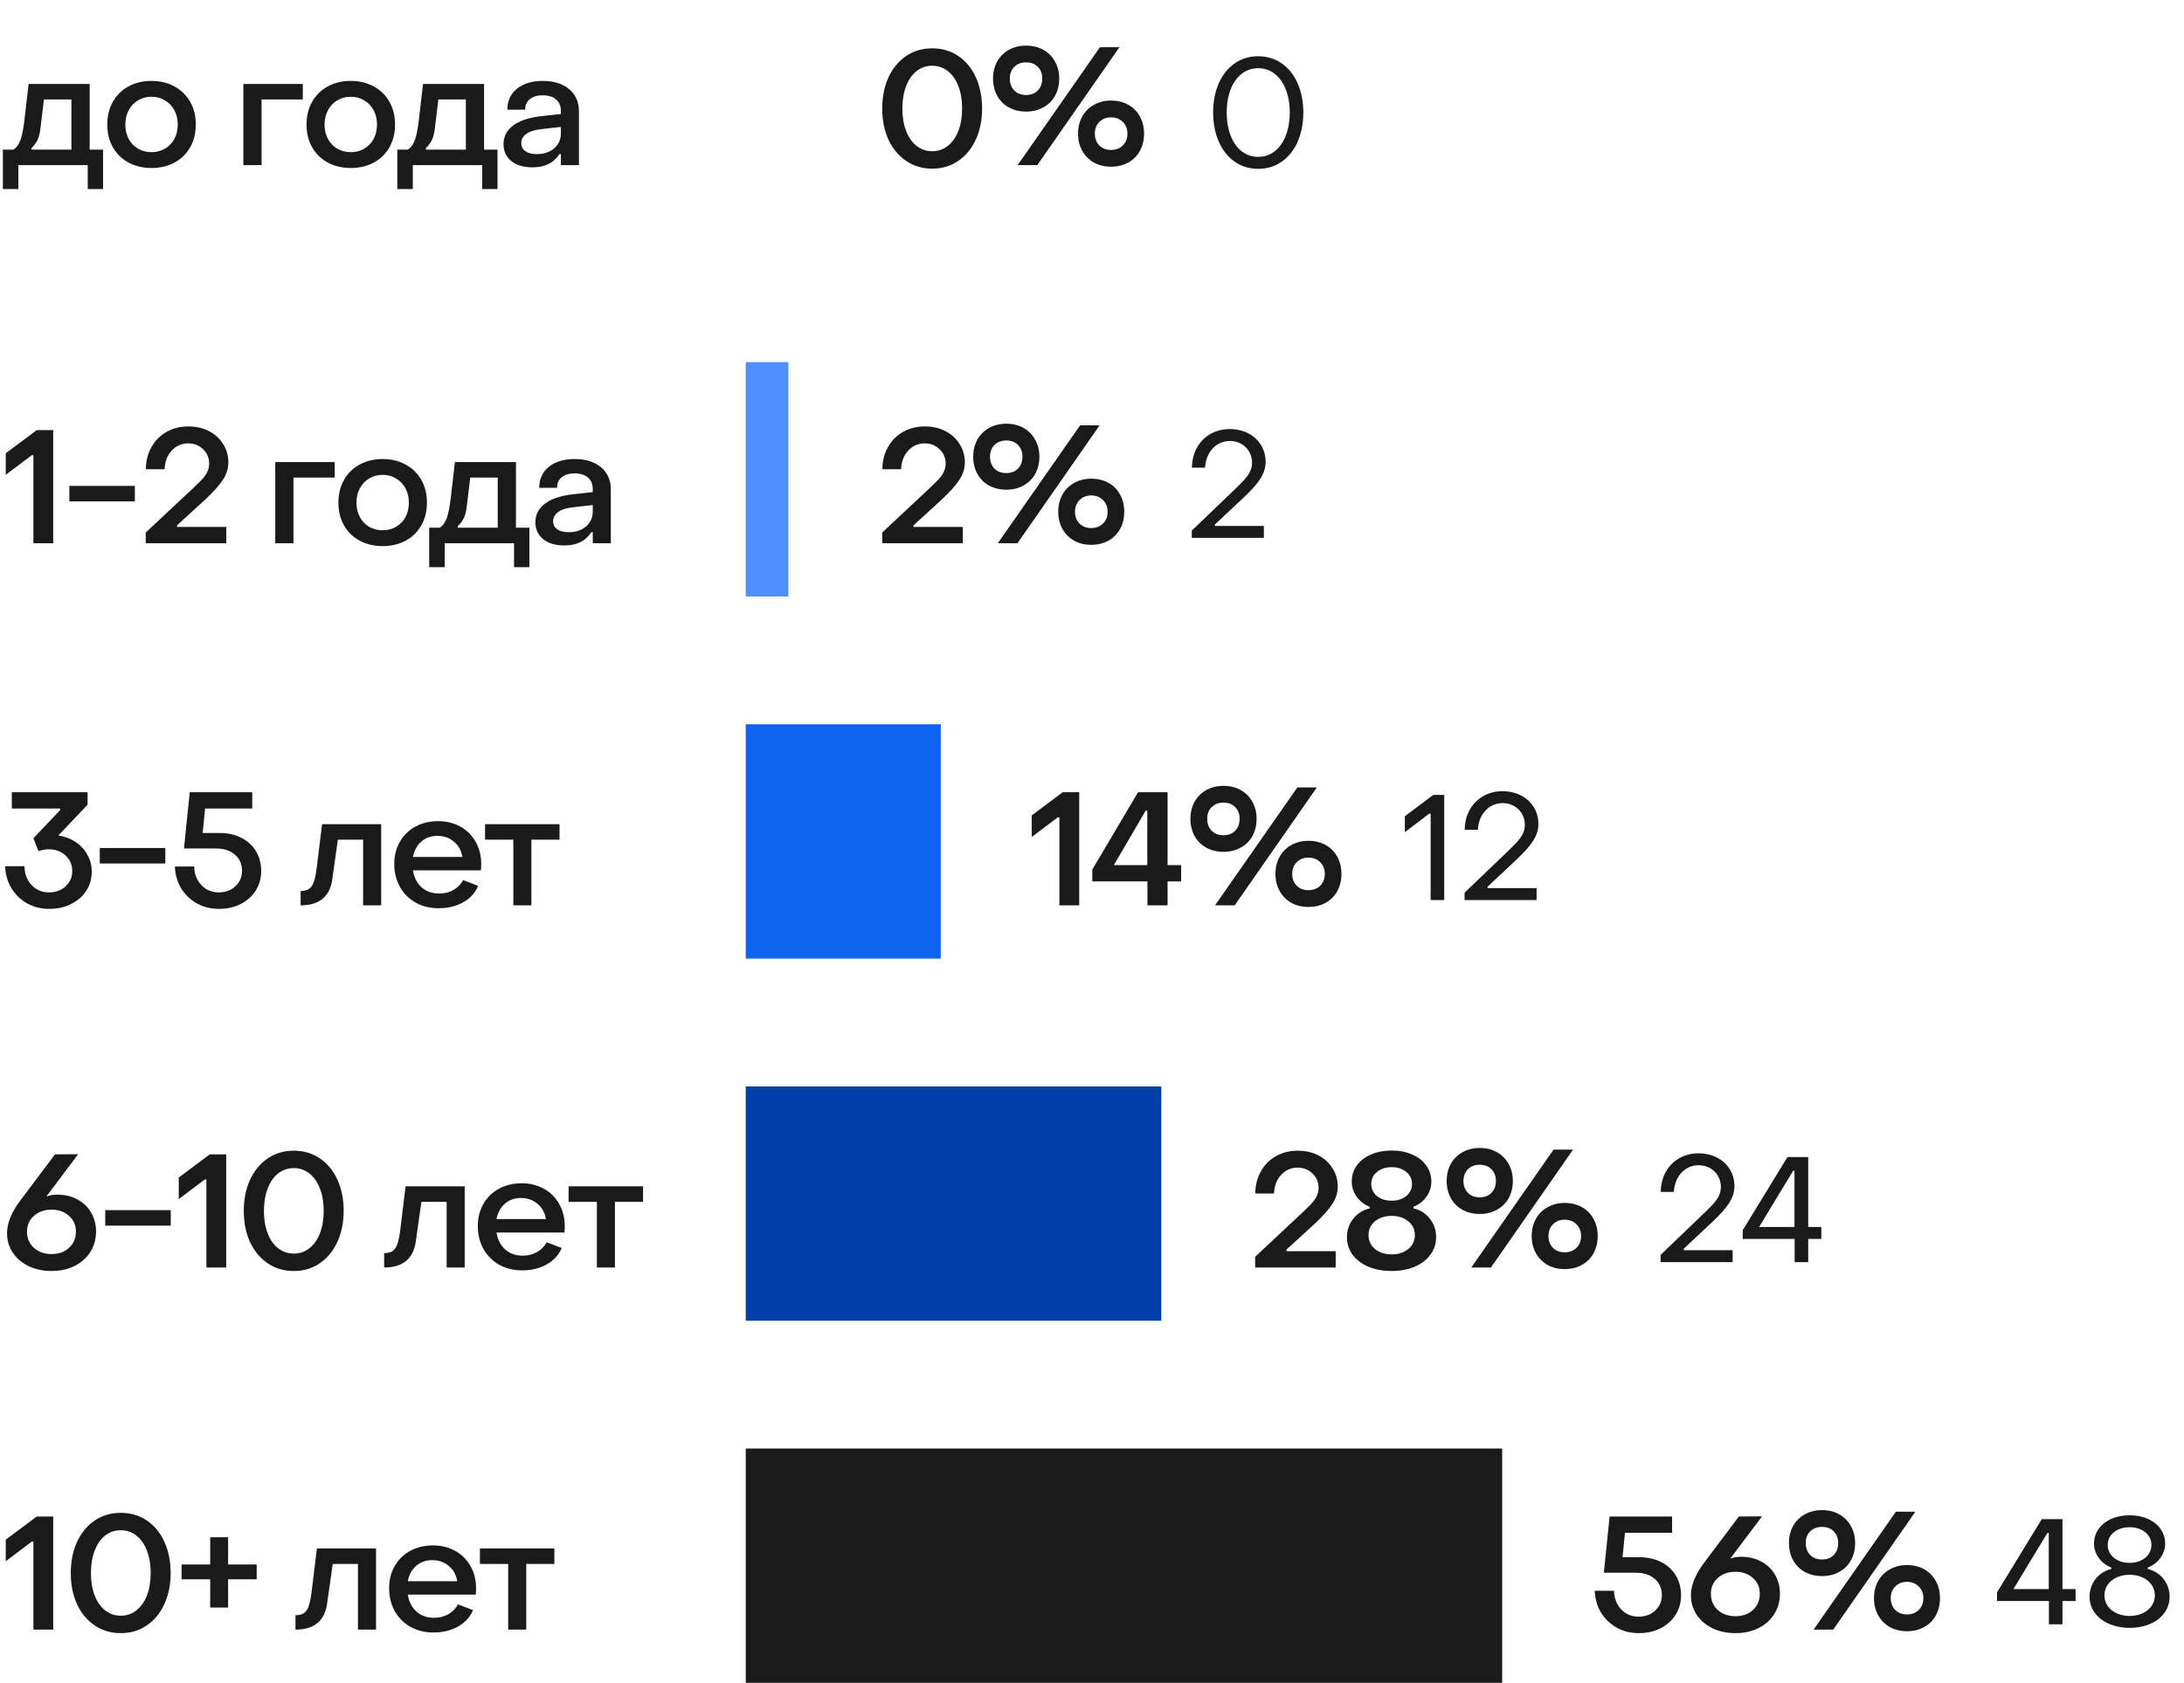
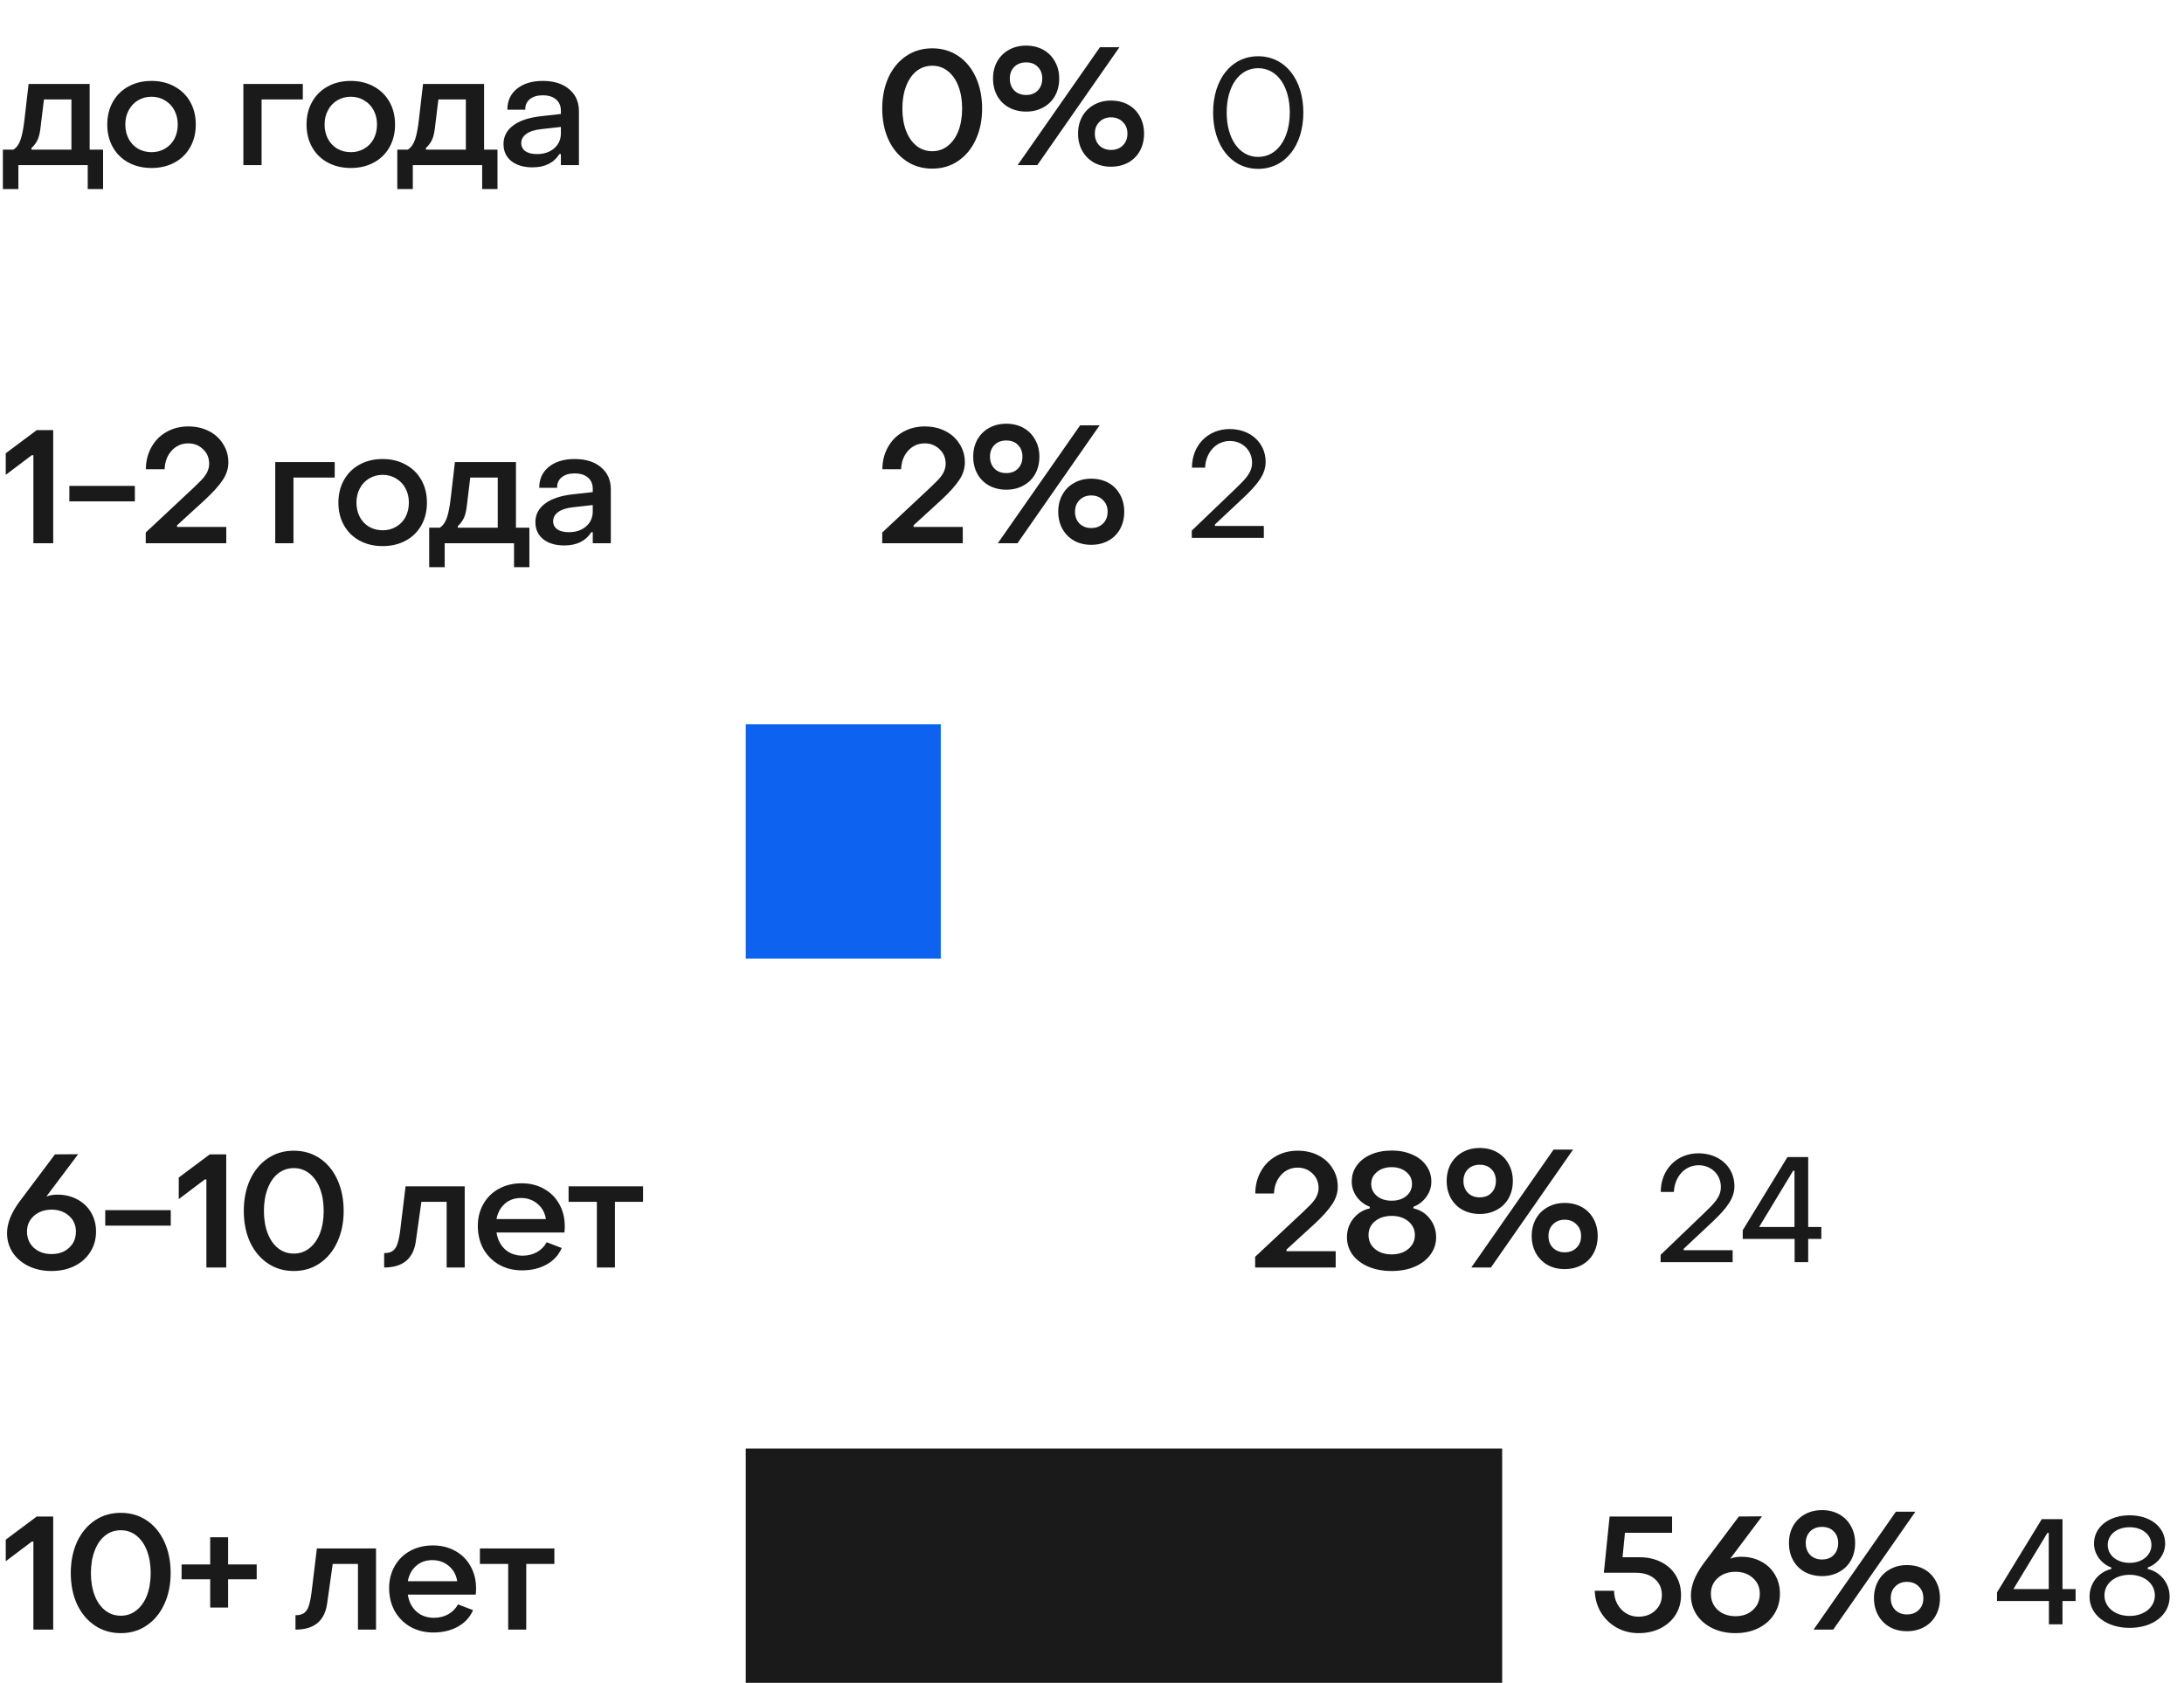
<svg xmlns="http://www.w3.org/2000/svg" width="205" height="158" viewBox="0 0 205 158" fill="none">
  <path d="M0.27 17.752V14.047H1.26C1.56 13.857 1.785 13.542 1.935 13.102C2.085 12.662 2.205 12.042 2.295 11.242L2.685 7.882H8.415V14.047H9.675V17.752H8.235V15.502H1.725V17.752H0.27ZM2.955 14.047H6.705V9.337H4.125L3.81 11.932C3.76 12.422 3.67 12.812 3.54 13.102C3.41 13.392 3.215 13.657 2.955 13.897V14.047ZM14.223 15.772C13.413 15.772 12.693 15.602 12.063 15.262C11.433 14.922 10.943 14.442 10.593 13.822C10.243 13.202 10.068 12.492 10.068 11.692C10.068 10.892 10.243 10.182 10.593 9.562C10.943 8.942 11.428 8.462 12.048 8.122C12.678 7.772 13.403 7.597 14.223 7.597C15.033 7.597 15.753 7.772 16.383 8.122C17.013 8.462 17.503 8.942 17.853 9.562C18.203 10.182 18.378 10.892 18.378 11.692C18.378 12.492 18.203 13.202 17.853 13.822C17.503 14.442 17.013 14.922 16.383 15.262C15.753 15.602 15.033 15.772 14.223 15.772ZM14.223 14.287C14.693 14.287 15.113 14.177 15.483 13.957C15.863 13.737 16.158 13.432 16.368 13.042C16.578 12.642 16.683 12.192 16.683 11.692C16.683 11.192 16.578 10.747 16.368 10.357C16.158 9.957 15.863 9.647 15.483 9.427C15.113 9.197 14.693 9.082 14.223 9.082C13.753 9.082 13.328 9.197 12.948 9.427C12.578 9.647 12.288 9.957 12.078 10.357C11.868 10.747 11.763 11.192 11.763 11.692C11.763 12.192 11.868 12.642 12.078 13.042C12.288 13.432 12.578 13.737 12.948 13.957C13.328 14.177 13.753 14.287 14.223 14.287ZM24.553 15.502H22.843V7.882H28.424V9.337H24.553V15.502ZM32.927 15.772C32.117 15.772 31.397 15.602 30.767 15.262C30.137 14.922 29.647 14.442 29.297 13.822C28.947 13.202 28.772 12.492 28.772 11.692C28.772 10.892 28.947 10.182 29.297 9.562C29.647 8.942 30.132 8.462 30.752 8.122C31.382 7.772 32.107 7.597 32.927 7.597C33.737 7.597 34.457 7.772 35.087 8.122C35.717 8.462 36.207 8.942 36.557 9.562C36.907 10.182 37.082 10.892 37.082 11.692C37.082 12.492 36.907 13.202 36.557 13.822C36.207 14.442 35.717 14.922 35.087 15.262C34.457 15.602 33.737 15.772 32.927 15.772ZM32.927 14.287C33.397 14.287 33.817 14.177 34.187 13.957C34.567 13.737 34.862 13.432 35.072 13.042C35.282 12.642 35.387 12.192 35.387 11.692C35.387 11.192 35.282 10.747 35.072 10.357C34.862 9.957 34.567 9.647 34.187 9.427C33.817 9.197 33.397 9.082 32.927 9.082C32.457 9.082 32.032 9.197 31.652 9.427C31.282 9.647 30.992 9.957 30.782 10.357C30.572 10.747 30.467 11.192 30.467 11.692C30.467 12.192 30.572 12.642 30.782 13.042C30.992 13.432 31.282 13.737 31.652 13.957C32.032 14.177 32.457 14.287 32.927 14.287ZM37.292 17.752V14.047H38.282C38.583 13.857 38.807 13.542 38.958 13.102C39.108 12.662 39.227 12.042 39.318 11.242L39.708 7.882H45.438V14.047H46.697V17.752H45.258V15.502H38.748V17.752H37.292ZM39.977 14.047H43.727V9.337H41.148L40.833 11.932C40.782 12.422 40.693 12.812 40.562 13.102C40.432 13.392 40.237 13.657 39.977 13.897V14.047ZM49.977 15.712C49.157 15.712 48.497 15.517 47.997 15.127C47.507 14.727 47.262 14.192 47.262 13.522C47.262 12.822 47.557 12.247 48.147 11.797C48.747 11.337 49.617 11.042 50.757 10.912L52.647 10.702V10.402C52.647 9.952 52.497 9.597 52.197 9.337C51.897 9.077 51.477 8.947 50.937 8.947C50.437 8.947 50.037 9.067 49.737 9.307C49.437 9.547 49.292 9.877 49.302 10.297H47.622C47.622 9.477 47.922 8.822 48.522 8.332C49.132 7.842 49.942 7.597 50.952 7.597C51.992 7.597 52.817 7.857 53.427 8.377C54.037 8.887 54.342 9.577 54.342 10.447V15.502H52.647V14.467H52.512C51.982 15.297 51.137 15.712 49.977 15.712ZM50.397 14.467C51.057 14.467 51.597 14.287 52.017 13.927C52.437 13.557 52.647 13.087 52.647 12.517V11.917L50.787 12.127C50.157 12.197 49.687 12.352 49.377 12.592C49.077 12.822 48.927 13.102 48.927 13.432C48.927 13.752 49.057 14.007 49.317 14.197C49.577 14.377 49.937 14.467 50.397 14.467Z" fill="#1A1A1A" />
  <path d="M87.505 15.832C86.585 15.832 85.77 15.592 85.06 15.112C84.35 14.632 83.795 13.967 83.395 13.117C83.005 12.257 82.81 11.282 82.81 10.192C82.81 9.102 83.005 8.127 83.395 7.267C83.795 6.407 84.35 5.737 85.06 5.257C85.77 4.777 86.585 4.537 87.505 4.537C88.425 4.537 89.24 4.777 89.95 5.257C90.66 5.737 91.21 6.407 91.6 7.267C91.99 8.127 92.185 9.102 92.185 10.192C92.185 11.282 91.985 12.257 91.585 13.117C91.195 13.967 90.645 14.632 89.935 15.112C89.235 15.592 88.425 15.832 87.505 15.832ZM87.505 14.197C88.065 14.197 88.555 14.027 88.975 13.687C89.405 13.347 89.735 12.877 89.965 12.277C90.195 11.667 90.31 10.972 90.31 10.192C90.31 9.412 90.195 8.717 89.965 8.107C89.735 7.497 89.405 7.022 88.975 6.682C88.555 6.342 88.065 6.172 87.505 6.172C86.945 6.172 86.45 6.342 86.02 6.682C85.6 7.022 85.275 7.497 85.045 8.107C84.815 8.717 84.7 9.412 84.7 10.192C84.7 10.972 84.815 11.667 85.045 12.277C85.275 12.877 85.6 13.347 86.02 13.687C86.45 14.027 86.945 14.197 87.505 14.197ZM96.316 10.477C95.716 10.477 95.176 10.347 94.696 10.087C94.226 9.827 93.861 9.462 93.601 8.992C93.341 8.522 93.211 7.982 93.211 7.372C93.211 6.772 93.341 6.237 93.601 5.767C93.871 5.297 94.241 4.932 94.711 4.672C95.181 4.412 95.716 4.282 96.316 4.282C96.916 4.282 97.451 4.412 97.921 4.672C98.391 4.932 98.756 5.297 99.016 5.767C99.286 6.237 99.421 6.772 99.421 7.372C99.421 7.982 99.291 8.522 99.031 8.992C98.771 9.462 98.401 9.827 97.921 10.087C97.451 10.347 96.916 10.477 96.316 10.477ZM97.366 15.502H95.521L103.246 4.432H105.076L97.366 15.502ZM96.316 8.917C96.776 8.917 97.141 8.777 97.411 8.497C97.691 8.207 97.831 7.832 97.831 7.372C97.831 6.922 97.691 6.557 97.411 6.277C97.141 5.997 96.776 5.857 96.316 5.857C95.856 5.857 95.486 5.997 95.206 6.277C94.926 6.557 94.786 6.922 94.786 7.372C94.786 7.832 94.926 8.207 95.206 8.497C95.486 8.777 95.856 8.917 96.316 8.917ZM104.281 15.652C103.681 15.652 103.146 15.522 102.676 15.262C102.206 14.992 101.841 14.622 101.581 14.152C101.321 13.682 101.191 13.147 101.191 12.547C101.191 11.947 101.321 11.412 101.581 10.942C101.841 10.472 102.206 10.107 102.676 9.847C103.146 9.577 103.681 9.442 104.281 9.442C104.891 9.442 105.431 9.572 105.901 9.832C106.371 10.092 106.736 10.462 106.996 10.942C107.256 11.412 107.386 11.947 107.386 12.547C107.386 13.147 107.256 13.687 106.996 14.167C106.736 14.637 106.371 15.002 105.901 15.262C105.431 15.522 104.891 15.652 104.281 15.652ZM104.281 14.077C104.741 14.077 105.111 13.937 105.391 13.657C105.681 13.377 105.826 13.007 105.826 12.547C105.826 12.097 105.681 11.732 105.391 11.452C105.111 11.162 104.741 11.017 104.281 11.017C103.841 11.017 103.476 11.162 103.186 11.452C102.906 11.732 102.766 12.097 102.766 12.547C102.766 12.997 102.906 13.367 103.186 13.657C103.476 13.937 103.841 14.077 104.281 14.077Z" fill="#1A1A1A" />
  <path d="M118.096 15.852C115.548 15.852 113.868 13.64 113.868 10.56C113.868 7.48 115.548 5.282 118.096 5.282C120.644 5.282 122.338 7.48 122.338 10.56C122.338 13.654 120.644 15.852 118.096 15.852ZM118.096 14.732C119.902 14.732 121.064 12.982 121.064 10.56C121.064 8.138 119.902 6.402 118.096 6.402C116.29 6.402 115.142 8.138 115.142 10.56C115.142 12.996 116.304 14.732 118.096 14.732Z" fill="#1A1A1A" />
  <path d="M4.995 51.002H3.135V42.737H2.985L0.54 44.582V42.557L3.45 40.382H4.995V51.002ZM12.659 47.072H6.509V45.617H12.659V47.072ZM13.68 51.002V49.997L18.119 45.842C18.18 45.782 18.369 45.597 18.689 45.287C19.02 44.977 19.259 44.682 19.41 44.402C19.559 44.112 19.634 43.827 19.634 43.547C19.634 42.997 19.445 42.542 19.064 42.182C18.684 41.812 18.22 41.627 17.669 41.627C17.049 41.627 16.529 41.857 16.11 42.317C15.7 42.767 15.479 43.347 15.45 44.057H13.694C13.694 43.297 13.864 42.612 14.204 42.002C14.544 41.382 15.014 40.902 15.614 40.562C16.224 40.212 16.91 40.037 17.669 40.037C18.39 40.037 19.035 40.182 19.605 40.472C20.174 40.762 20.619 41.167 20.939 41.687C21.27 42.197 21.434 42.772 21.434 43.412C21.434 43.992 21.259 44.542 20.91 45.062C20.57 45.582 20.024 46.192 19.274 46.892L16.619 49.322V49.472H21.239V51.002H13.68ZM27.546 51.002H25.836V43.382H31.416V44.837H27.546V51.002ZM35.919 51.272C35.109 51.272 34.389 51.102 33.759 50.762C33.129 50.422 32.639 49.942 32.289 49.322C31.939 48.702 31.764 47.992 31.764 47.192C31.764 46.392 31.939 45.682 32.289 45.062C32.639 44.442 33.124 43.962 33.744 43.622C34.374 43.272 35.099 43.097 35.919 43.097C36.729 43.097 37.449 43.272 38.079 43.622C38.709 43.962 39.199 44.442 39.549 45.062C39.899 45.682 40.074 46.392 40.074 47.192C40.074 47.992 39.899 48.702 39.549 49.322C39.199 49.942 38.709 50.422 38.079 50.762C37.449 51.102 36.729 51.272 35.919 51.272ZM35.919 49.787C36.389 49.787 36.809 49.677 37.179 49.457C37.559 49.237 37.854 48.932 38.064 48.542C38.274 48.142 38.379 47.692 38.379 47.192C38.379 46.692 38.274 46.247 38.064 45.857C37.854 45.457 37.559 45.147 37.179 44.927C36.809 44.697 36.389 44.582 35.919 44.582C35.449 44.582 35.024 44.697 34.644 44.927C34.274 45.147 33.984 45.457 33.774 45.857C33.564 46.247 33.459 46.692 33.459 47.192C33.459 47.692 33.564 48.142 33.774 48.542C33.984 48.932 34.274 49.237 34.644 49.457C35.024 49.677 35.449 49.787 35.919 49.787ZM40.285 53.252V49.547H41.275C41.575 49.357 41.8 49.042 41.95 48.602C42.1 48.162 42.22 47.542 42.31 46.742L42.7 43.382H48.43V49.547H49.69V53.252H48.25V51.002H41.74V53.252H40.285ZM42.97 49.547H46.72V44.837H44.14L43.825 47.432C43.775 47.922 43.685 48.312 43.555 48.602C43.425 48.892 43.23 49.157 42.97 49.397V49.547ZM52.969 51.212C52.15 51.212 51.489 51.017 50.989 50.627C50.499 50.227 50.255 49.692 50.255 49.022C50.255 48.322 50.55 47.747 51.139 47.297C51.739 46.837 52.609 46.542 53.749 46.412L55.639 46.202V45.902C55.639 45.452 55.489 45.097 55.19 44.837C54.889 44.577 54.469 44.447 53.929 44.447C53.429 44.447 53.029 44.567 52.73 44.807C52.429 45.047 52.285 45.377 52.294 45.797H50.614C50.614 44.977 50.914 44.322 51.514 43.832C52.124 43.342 52.934 43.097 53.944 43.097C54.984 43.097 55.809 43.357 56.419 43.877C57.029 44.387 57.334 45.077 57.334 45.947V51.002H55.639V49.967H55.505C54.974 50.797 54.13 51.212 52.969 51.212ZM53.389 49.967C54.05 49.967 54.59 49.787 55.01 49.427C55.429 49.057 55.639 48.587 55.639 48.017V47.417L53.779 47.627C53.15 47.697 52.679 47.852 52.37 48.092C52.069 48.322 51.919 48.602 51.919 48.932C51.919 49.252 52.05 49.507 52.309 49.697C52.569 49.877 52.929 49.967 53.389 49.967Z" fill="#1A1A1A" />
-   <rect width="4" height="22" transform="translate(70 34.002)" fill="#4F90FF" />
  <path d="M82.81 51.002V49.997L87.25 45.842C87.31 45.782 87.5 45.597 87.82 45.287C88.15 44.977 88.39 44.682 88.54 44.402C88.69 44.112 88.765 43.827 88.765 43.547C88.765 42.997 88.575 42.542 88.195 42.182C87.815 41.812 87.35 41.627 86.8 41.627C86.18 41.627 85.66 41.857 85.24 42.317C84.83 42.767 84.61 43.347 84.58 44.057H82.825C82.825 43.297 82.995 42.612 83.335 42.002C83.675 41.382 84.145 40.902 84.745 40.562C85.355 40.212 86.04 40.037 86.8 40.037C87.52 40.037 88.165 40.182 88.735 40.472C89.305 40.762 89.75 41.167 90.07 41.687C90.4 42.197 90.565 42.772 90.565 43.412C90.565 43.992 90.39 44.542 90.04 45.062C89.7 45.582 89.155 46.192 88.405 46.892L85.75 49.322V49.472H90.37V51.002H82.81ZM94.456 45.977C93.856 45.977 93.316 45.847 92.836 45.587C92.366 45.327 92.001 44.962 91.741 44.492C91.481 44.022 91.351 43.482 91.351 42.872C91.351 42.272 91.481 41.737 91.741 41.267C92.011 40.797 92.381 40.432 92.851 40.172C93.321 39.912 93.856 39.782 94.456 39.782C95.056 39.782 95.591 39.912 96.061 40.172C96.531 40.432 96.896 40.797 97.156 41.267C97.426 41.737 97.561 42.272 97.561 42.872C97.561 43.482 97.431 44.022 97.171 44.492C96.911 44.962 96.541 45.327 96.061 45.587C95.591 45.847 95.056 45.977 94.456 45.977ZM95.506 51.002H93.661L101.386 39.932H103.216L95.506 51.002ZM94.456 44.417C94.916 44.417 95.281 44.277 95.551 43.997C95.831 43.707 95.971 43.332 95.971 42.872C95.971 42.422 95.831 42.057 95.551 41.777C95.281 41.497 94.916 41.357 94.456 41.357C93.996 41.357 93.626 41.497 93.346 41.777C93.066 42.057 92.926 42.422 92.926 42.872C92.926 43.332 93.066 43.707 93.346 43.997C93.626 44.277 93.996 44.417 94.456 44.417ZM102.421 51.152C101.821 51.152 101.286 51.022 100.816 50.762C100.346 50.492 99.981 50.122 99.721 49.652C99.461 49.182 99.331 48.647 99.331 48.047C99.331 47.447 99.461 46.912 99.721 46.442C99.981 45.972 100.346 45.607 100.816 45.347C101.286 45.077 101.821 44.942 102.421 44.942C103.031 44.942 103.571 45.072 104.041 45.332C104.511 45.592 104.876 45.962 105.136 46.442C105.396 46.912 105.526 47.447 105.526 48.047C105.526 48.647 105.396 49.187 105.136 49.667C104.876 50.137 104.511 50.502 104.041 50.762C103.571 51.022 103.031 51.152 102.421 51.152ZM102.421 49.577C102.881 49.577 103.251 49.437 103.531 49.157C103.821 48.877 103.966 48.507 103.966 48.047C103.966 47.597 103.821 47.232 103.531 46.952C103.251 46.662 102.881 46.517 102.421 46.517C101.981 46.517 101.616 46.662 101.326 46.952C101.046 47.232 100.906 47.597 100.906 48.047C100.906 48.497 101.046 48.867 101.326 49.157C101.616 49.437 101.981 49.577 102.421 49.577Z" fill="#1A1A1A" />
  <path d="M111.868 50.502V49.816L115.998 45.854C116.81 45.056 117.524 44.426 117.524 43.446C117.524 42.27 116.614 41.402 115.438 41.402C114.15 41.402 113.184 42.466 113.114 43.908H111.882C111.882 41.808 113.38 40.282 115.424 40.282C117.37 40.282 118.798 41.57 118.798 43.362C118.798 44.524 118.07 45.448 116.712 46.736L114.038 49.242V49.382H118.63V50.502H111.868Z" fill="#1A1A1A" />
-   <path d="M4.605 85.332C3.855 85.332 3.17 85.162 2.55 84.822C1.93 84.472 1.435 83.992 1.065 83.382C0.705 82.772 0.51 82.087 0.48 81.327H2.295C2.295 81.787 2.395 82.207 2.595 82.587C2.795 82.957 3.07 83.252 3.42 83.472C3.77 83.682 4.155 83.787 4.575 83.787C5.215 83.787 5.74 83.597 6.15 83.217C6.57 82.837 6.78 82.357 6.78 81.777C6.78 81.187 6.57 80.702 6.15 80.322C5.73 79.932 5.2 79.737 4.56 79.737C4.4 79.737 4.23 79.757 4.05 79.797C3.87 79.827 3.725 79.867 3.615 79.917L3.135 78.702L5.64 76.062V75.912H1.11V74.382H8.22V75.552L5.475 78.447C6.065 78.527 6.595 78.722 7.065 79.032C7.545 79.342 7.92 79.742 8.19 80.232C8.47 80.722 8.61 81.262 8.61 81.852C8.61 82.522 8.435 83.122 8.085 83.652C7.745 84.172 7.27 84.582 6.66 84.882C6.06 85.182 5.375 85.332 4.605 85.332ZM15.516 81.072H9.366V79.617H15.516V81.072ZM20.541 85.332C19.791 85.332 19.106 85.162 18.486 84.822C17.866 84.472 17.371 83.997 17.001 83.397C16.641 82.797 16.446 82.117 16.416 81.357H18.231C18.231 81.807 18.331 82.217 18.531 82.587C18.731 82.957 19.006 83.252 19.356 83.472C19.706 83.682 20.091 83.787 20.511 83.787C21.151 83.787 21.676 83.597 22.086 83.217C22.506 82.827 22.716 82.342 22.716 81.762C22.716 81.132 22.496 80.627 22.056 80.247C21.616 79.857 21.016 79.662 20.256 79.662H17.271L17.811 74.382H23.676V75.912H19.251L19.026 78.207H20.616C21.396 78.207 22.081 78.362 22.671 78.672C23.261 78.972 23.716 79.392 24.036 79.932C24.356 80.472 24.516 81.082 24.516 81.762C24.516 82.452 24.346 83.067 24.006 83.607C23.666 84.147 23.191 84.572 22.581 84.882C21.981 85.182 21.301 85.332 20.541 85.332ZM28.218 83.652C28.569 83.652 28.838 83.582 29.029 83.442C29.229 83.292 29.373 83.072 29.463 82.782C29.564 82.492 29.648 82.087 29.718 81.567L30.229 77.382H35.779V85.002H34.084V78.837H31.713L31.189 82.557C30.959 84.187 29.968 85.002 28.218 85.002V83.652ZM41.164 85.272C40.364 85.272 39.649 85.097 39.019 84.747C38.389 84.387 37.894 83.892 37.534 83.262C37.184 82.622 37.009 81.902 37.009 81.102C37.009 80.332 37.184 79.642 37.534 79.032C37.884 78.422 38.369 77.947 38.989 77.607C39.619 77.267 40.329 77.097 41.119 77.097C41.899 77.097 42.594 77.267 43.204 77.607C43.824 77.947 44.304 78.422 44.644 79.032C44.994 79.642 45.169 80.337 45.169 81.117C45.169 81.397 45.159 81.597 45.139 81.717H38.764C38.864 82.377 39.134 82.907 39.574 83.307C40.014 83.697 40.564 83.892 41.224 83.892C41.714 83.892 42.159 83.782 42.559 83.562C42.959 83.332 43.264 83.022 43.474 82.632L44.884 83.172C44.604 83.832 44.134 84.347 43.474 84.717C42.814 85.087 42.044 85.272 41.164 85.272ZM43.399 80.457C43.309 79.867 43.049 79.392 42.619 79.032C42.189 78.662 41.669 78.477 41.059 78.477C40.459 78.477 39.954 78.657 39.544 79.017C39.134 79.377 38.874 79.857 38.764 80.457H43.399ZM49.879 85.002H48.184V78.837H45.529V77.382H52.519V78.837H49.879V85.002Z" fill="#1A1A1A" />
  <rect width="18.305" height="22" transform="translate(70 68.002)" fill="#0E62F0" />
-   <path d="M101.3 85.002H99.44V76.737H99.29L96.845 78.582V76.557L99.755 74.382H101.3V85.002ZM109.594 85.002H107.704V82.752H102.529V81.642L106.819 74.382H109.594V81.222H110.869V82.752H109.594V85.002ZM107.539 76.107L104.554 81.222H107.689V76.107H107.539ZM114.844 79.977C114.244 79.977 113.704 79.847 113.224 79.587C112.754 79.327 112.389 78.962 112.129 78.492C111.869 78.022 111.739 77.482 111.739 76.872C111.739 76.272 111.869 75.737 112.129 75.267C112.399 74.797 112.769 74.432 113.239 74.172C113.709 73.912 114.244 73.782 114.844 73.782C115.444 73.782 115.979 73.912 116.449 74.172C116.919 74.432 117.284 74.797 117.544 75.267C117.814 75.737 117.949 76.272 117.949 76.872C117.949 77.482 117.819 78.022 117.559 78.492C117.299 78.962 116.929 79.327 116.449 79.587C115.979 79.847 115.444 79.977 114.844 79.977ZM115.894 85.002H114.049L121.774 73.932H123.604L115.894 85.002ZM114.844 78.417C115.304 78.417 115.669 78.277 115.939 77.997C116.219 77.707 116.359 77.332 116.359 76.872C116.359 76.422 116.219 76.057 115.939 75.777C115.669 75.497 115.304 75.357 114.844 75.357C114.384 75.357 114.014 75.497 113.734 75.777C113.454 76.057 113.314 76.422 113.314 76.872C113.314 77.332 113.454 77.707 113.734 77.997C114.014 78.277 114.384 78.417 114.844 78.417ZM122.809 85.152C122.209 85.152 121.674 85.022 121.204 84.762C120.734 84.492 120.369 84.122 120.109 83.652C119.849 83.182 119.719 82.647 119.719 82.047C119.719 81.447 119.849 80.912 120.109 80.442C120.369 79.972 120.734 79.607 121.204 79.347C121.674 79.077 122.209 78.942 122.809 78.942C123.419 78.942 123.959 79.072 124.429 79.332C124.899 79.592 125.264 79.962 125.524 80.442C125.784 80.912 125.914 81.447 125.914 82.047C125.914 82.647 125.784 83.187 125.524 83.667C125.264 84.137 124.899 84.502 124.429 84.762C123.959 85.022 123.419 85.152 122.809 85.152ZM122.809 83.577C123.269 83.577 123.639 83.437 123.919 83.157C124.209 82.877 124.354 82.507 124.354 82.047C124.354 81.597 124.209 81.232 123.919 80.952C123.639 80.662 123.269 80.517 122.809 80.517C122.369 80.517 122.004 80.662 121.714 80.952C121.434 81.232 121.294 81.597 121.294 82.047C121.294 82.497 121.434 82.867 121.714 83.157C122.004 83.437 122.369 83.577 122.809 83.577Z" fill="#1A1A1A" />
-   <path d="M134.287 84.502V76.396H134.147L131.865 78.132V76.634L134.539 74.632H135.561V84.502H134.287ZM137.471 84.502V83.816L141.601 79.854C142.413 79.056 143.127 78.426 143.127 77.446C143.127 76.27 142.217 75.402 141.041 75.402C139.753 75.402 138.787 76.466 138.717 77.908H137.485C137.485 75.808 138.983 74.282 141.027 74.282C142.973 74.282 144.401 75.57 144.401 77.362C144.401 78.524 143.673 79.448 142.315 80.736L139.641 83.242V83.382H144.233V84.502H137.471Z" fill="#1A1A1A" />
  <path d="M4.83 119.332C4.03 119.332 3.31 119.177 2.67 118.867C2.04 118.557 1.545 118.132 1.185 117.592C0.835 117.042 0.66 116.437 0.66 115.777C0.66 115.337 0.755 114.867 0.945 114.367C1.145 113.867 1.435 113.357 1.815 112.837L5.16 108.382L7.335 108.367L4.35 112.342C4.66 112.222 5.005 112.162 5.385 112.162C6.085 112.162 6.71 112.312 7.26 112.612C7.81 112.902 8.24 113.312 8.55 113.842C8.86 114.372 9.015 114.967 9.015 115.627C9.015 116.347 8.835 116.987 8.475 117.547C8.125 118.107 7.63 118.547 6.99 118.867C6.36 119.177 5.64 119.332 4.83 119.332ZM4.845 117.742C5.515 117.742 6.06 117.547 6.48 117.157C6.91 116.767 7.125 116.257 7.125 115.627C7.125 115.027 6.91 114.537 6.48 114.157C6.05 113.767 5.505 113.572 4.845 113.572C4.175 113.572 3.62 113.767 3.18 114.157C2.75 114.547 2.535 115.037 2.535 115.627C2.535 116.247 2.75 116.757 3.18 117.157C3.62 117.547 4.175 117.742 4.845 117.742ZM16.028 115.072H9.878V113.617H16.028V115.072ZM21.234 119.002H19.374V110.737H19.224L16.779 112.582V110.557L19.689 108.382H21.234V119.002ZM27.578 119.332C26.658 119.332 25.843 119.092 25.133 118.612C24.423 118.132 23.868 117.467 23.468 116.617C23.078 115.757 22.883 114.782 22.883 113.692C22.883 112.602 23.078 111.627 23.468 110.767C23.868 109.907 24.423 109.237 25.133 108.757C25.843 108.277 26.658 108.037 27.578 108.037C28.498 108.037 29.313 108.277 30.023 108.757C30.733 109.237 31.283 109.907 31.673 110.767C32.063 111.627 32.258 112.602 32.258 113.692C32.258 114.782 32.058 115.757 31.658 116.617C31.268 117.467 30.718 118.132 30.008 118.612C29.308 119.092 28.498 119.332 27.578 119.332ZM27.578 117.697C28.138 117.697 28.628 117.527 29.048 117.187C29.478 116.847 29.808 116.377 30.038 115.777C30.268 115.167 30.383 114.472 30.383 113.692C30.383 112.912 30.268 112.217 30.038 111.607C29.808 110.997 29.478 110.522 29.048 110.182C28.628 109.842 28.138 109.672 27.578 109.672C27.018 109.672 26.523 109.842 26.093 110.182C25.673 110.522 25.348 110.997 25.118 111.607C24.888 112.217 24.773 112.912 24.773 113.692C24.773 114.472 24.888 115.167 25.118 115.777C25.348 116.377 25.673 116.847 26.093 117.187C26.523 117.527 27.018 117.697 27.578 117.697ZM36.059 117.652C36.41 117.652 36.679 117.582 36.87 117.442C37.069 117.292 37.215 117.072 37.304 116.782C37.404 116.492 37.489 116.087 37.559 115.567L38.069 111.382H43.62V119.002H41.925V112.837H39.554L39.029 116.557C38.8 118.187 37.809 119.002 36.059 119.002V117.652ZM49.005 119.272C48.205 119.272 47.49 119.097 46.86 118.747C46.23 118.387 45.735 117.892 45.375 117.262C45.025 116.622 44.85 115.902 44.85 115.102C44.85 114.332 45.025 113.642 45.375 113.032C45.725 112.422 46.21 111.947 46.83 111.607C47.46 111.267 48.17 111.097 48.96 111.097C49.74 111.097 50.435 111.267 51.045 111.607C51.665 111.947 52.145 112.422 52.485 113.032C52.835 113.642 53.01 114.337 53.01 115.117C53.01 115.397 53 115.597 52.98 115.717H46.605C46.705 116.377 46.975 116.907 47.415 117.307C47.855 117.697 48.405 117.892 49.065 117.892C49.555 117.892 50 117.782 50.4 117.562C50.8 117.332 51.105 117.022 51.315 116.632L52.725 117.172C52.445 117.832 51.975 118.347 51.315 118.717C50.655 119.087 49.885 119.272 49.005 119.272ZM51.24 114.457C51.15 113.867 50.89 113.392 50.46 113.032C50.03 112.662 49.51 112.477 48.9 112.477C48.3 112.477 47.795 112.657 47.385 113.017C46.975 113.377 46.715 113.857 46.605 114.457H51.24ZM57.72 119.002H56.025V112.837H53.37V111.382H60.36V112.837H57.72V119.002Z" fill="#1A1A1A" />
-   <rect width="39.003" height="22" transform="translate(70 102.002)" fill="#003FAA" />
  <path d="M117.814 119.002V117.997L122.254 113.842C122.314 113.782 122.504 113.597 122.824 113.287C123.154 112.977 123.394 112.682 123.544 112.402C123.694 112.112 123.769 111.827 123.769 111.547C123.769 110.997 123.579 110.542 123.199 110.182C122.819 109.812 122.354 109.627 121.804 109.627C121.184 109.627 120.664 109.857 120.244 110.317C119.834 110.767 119.614 111.347 119.584 112.057H117.829C117.829 111.297 117.999 110.612 118.339 110.002C118.679 109.382 119.149 108.902 119.749 108.562C120.359 108.212 121.044 108.037 121.804 108.037C122.524 108.037 123.169 108.182 123.739 108.472C124.309 108.762 124.754 109.167 125.074 109.687C125.404 110.197 125.569 110.772 125.569 111.412C125.569 111.992 125.394 112.542 125.044 113.062C124.704 113.582 124.159 114.192 123.409 114.892L120.754 117.322V117.472H125.374V119.002H117.814ZM130.631 119.332C129.811 119.332 129.081 119.197 128.441 118.927C127.811 118.657 127.316 118.282 126.956 117.802C126.606 117.322 126.431 116.777 126.431 116.167C126.431 115.497 126.631 114.912 127.031 114.412C127.431 113.912 127.946 113.592 128.576 113.452V113.302C128.096 113.122 127.691 112.817 127.361 112.387C127.041 111.947 126.881 111.462 126.881 110.932C126.881 110.362 127.041 109.857 127.361 109.417C127.681 108.977 128.121 108.637 128.681 108.397C129.251 108.147 129.901 108.022 130.631 108.022C131.351 108.022 131.991 108.147 132.551 108.397C133.121 108.637 133.561 108.982 133.871 109.432C134.191 109.872 134.351 110.372 134.351 110.932C134.351 111.472 134.191 111.957 133.871 112.387C133.551 112.817 133.151 113.122 132.671 113.302V113.452C133.301 113.592 133.811 113.912 134.201 114.412C134.601 114.912 134.801 115.497 134.801 116.167C134.801 116.777 134.621 117.322 134.261 117.802C133.911 118.282 133.421 118.657 132.791 118.927C132.161 119.197 131.441 119.332 130.631 119.332ZM130.631 112.732C131.181 112.732 131.636 112.587 131.996 112.297C132.356 111.997 132.536 111.617 132.536 111.157C132.536 110.697 132.356 110.322 131.996 110.032C131.636 109.732 131.181 109.582 130.631 109.582C130.071 109.582 129.611 109.732 129.251 110.032C128.891 110.322 128.711 110.697 128.711 111.157C128.711 111.617 128.891 111.997 129.251 112.297C129.611 112.587 130.071 112.732 130.631 112.732ZM130.631 117.772C131.261 117.772 131.781 117.602 132.191 117.262C132.601 116.922 132.806 116.487 132.806 115.957C132.806 115.437 132.601 115.007 132.191 114.667C131.781 114.327 131.261 114.157 130.631 114.157C129.991 114.157 129.466 114.327 129.056 114.667C128.656 114.997 128.456 115.427 128.456 115.957C128.456 116.487 128.656 116.922 129.056 117.262C129.466 117.602 129.991 117.772 130.631 117.772ZM138.897 113.977C138.297 113.977 137.757 113.847 137.277 113.587C136.807 113.327 136.442 112.962 136.182 112.492C135.922 112.022 135.792 111.482 135.792 110.872C135.792 110.272 135.922 109.737 136.182 109.267C136.452 108.797 136.822 108.432 137.292 108.172C137.762 107.912 138.297 107.782 138.897 107.782C139.497 107.782 140.032 107.912 140.502 108.172C140.972 108.432 141.337 108.797 141.597 109.267C141.867 109.737 142.002 110.272 142.002 110.872C142.002 111.482 141.872 112.022 141.612 112.492C141.352 112.962 140.982 113.327 140.502 113.587C140.032 113.847 139.497 113.977 138.897 113.977ZM139.947 119.002H138.102L145.827 107.932H147.657L139.947 119.002ZM138.897 112.417C139.357 112.417 139.722 112.277 139.992 111.997C140.272 111.707 140.412 111.332 140.412 110.872C140.412 110.422 140.272 110.057 139.992 109.777C139.722 109.497 139.357 109.357 138.897 109.357C138.437 109.357 138.067 109.497 137.787 109.777C137.507 110.057 137.367 110.422 137.367 110.872C137.367 111.332 137.507 111.707 137.787 111.997C138.067 112.277 138.437 112.417 138.897 112.417ZM146.862 119.152C146.262 119.152 145.727 119.022 145.257 118.762C144.787 118.492 144.422 118.122 144.162 117.652C143.902 117.182 143.772 116.647 143.772 116.047C143.772 115.447 143.902 114.912 144.162 114.442C144.422 113.972 144.787 113.607 145.257 113.347C145.727 113.077 146.262 112.942 146.862 112.942C147.472 112.942 148.012 113.072 148.482 113.332C148.952 113.592 149.317 113.962 149.577 114.442C149.837 114.912 149.967 115.447 149.967 116.047C149.967 116.647 149.837 117.187 149.577 117.667C149.317 118.137 148.952 118.502 148.482 118.762C148.012 119.022 147.472 119.152 146.862 119.152ZM146.862 117.577C147.322 117.577 147.692 117.437 147.972 117.157C148.262 116.877 148.407 116.507 148.407 116.047C148.407 115.597 148.262 115.232 147.972 114.952C147.692 114.662 147.322 114.517 146.862 114.517C146.422 114.517 146.057 114.662 145.767 114.952C145.487 115.232 145.347 115.597 145.347 116.047C145.347 116.497 145.487 116.867 145.767 117.157C146.057 117.437 146.422 117.577 146.862 117.577Z" fill="#1A1A1A" />
  <path d="M155.872 118.502V117.816L160.002 113.854C160.814 113.056 161.528 112.426 161.528 111.446C161.528 110.27 160.618 109.402 159.442 109.402C158.154 109.402 157.188 110.466 157.118 111.908H155.886C155.886 109.808 157.384 108.282 159.428 108.282C161.374 108.282 162.802 109.57 162.802 111.362C162.802 112.524 162.074 113.448 160.716 114.736L158.042 117.242V117.382H162.634V118.502H155.872ZM168.452 118.502V116.318H163.58V115.506L167.78 108.632H169.726V115.198H170.958V116.318H169.726V118.502H168.452ZM165.12 115.198H168.438V109.92H168.312L165.12 115.198Z" fill="#1A1A1A" />
  <path d="M4.995 153.002H3.135V144.737H2.985L0.54 146.582V144.557L3.45 142.382H4.995V153.002ZM11.339 153.332C10.419 153.332 9.604 153.092 8.894 152.612C8.184 152.132 7.629 151.467 7.229 150.617C6.839 149.757 6.644 148.782 6.644 147.692C6.644 146.602 6.839 145.627 7.229 144.767C7.629 143.907 8.184 143.237 8.894 142.757C9.604 142.277 10.419 142.037 11.339 142.037C12.259 142.037 13.074 142.277 13.784 142.757C14.494 143.237 15.044 143.907 15.434 144.767C15.824 145.627 16.019 146.602 16.019 147.692C16.019 148.782 15.819 149.757 15.419 150.617C15.029 151.467 14.479 152.132 13.769 152.612C13.069 153.092 12.259 153.332 11.339 153.332ZM11.339 151.697C11.899 151.697 12.389 151.527 12.809 151.187C13.239 150.847 13.569 150.377 13.799 149.777C14.029 149.167 14.144 148.472 14.144 147.692C14.144 146.912 14.029 146.217 13.799 145.607C13.569 144.997 13.239 144.522 12.809 144.182C12.389 143.842 11.899 143.672 11.339 143.672C10.779 143.672 10.284 143.842 9.854 144.182C9.434 144.522 9.109 144.997 8.879 145.607C8.649 146.217 8.534 146.912 8.534 147.692C8.534 148.472 8.649 149.167 8.879 149.777C9.109 150.377 9.434 150.847 9.854 151.187C10.284 151.527 10.779 151.697 11.339 151.697ZM21.41 150.932H19.73V148.277H17.045V146.882H19.73V144.332H21.41V146.882H24.095V148.277H21.41V150.932ZM27.735 151.652C28.085 151.652 28.355 151.582 28.545 151.442C28.745 151.292 28.89 151.072 28.98 150.782C29.08 150.492 29.165 150.087 29.235 149.567L29.745 145.382H35.295V153.002H33.6V146.837H31.23L30.705 150.557C30.475 152.187 29.485 153.002 27.735 153.002V151.652ZM40.68 153.272C39.88 153.272 39.165 153.097 38.535 152.747C37.905 152.387 37.41 151.892 37.05 151.262C36.7 150.622 36.525 149.902 36.525 149.102C36.525 148.332 36.7 147.642 37.05 147.032C37.4 146.422 37.885 145.947 38.505 145.607C39.135 145.267 39.845 145.097 40.635 145.097C41.415 145.097 42.11 145.267 42.72 145.607C43.34 145.947 43.82 146.422 44.16 147.032C44.51 147.642 44.685 148.337 44.685 149.117C44.685 149.397 44.675 149.597 44.655 149.717H38.28C38.38 150.377 38.65 150.907 39.09 151.307C39.53 151.697 40.08 151.892 40.74 151.892C41.23 151.892 41.675 151.782 42.075 151.562C42.475 151.332 42.78 151.022 42.99 150.632L44.4 151.172C44.12 151.832 43.65 152.347 42.99 152.717C42.33 153.087 41.56 153.272 40.68 153.272ZM42.915 148.457C42.825 147.867 42.565 147.392 42.135 147.032C41.705 146.662 41.185 146.477 40.575 146.477C39.975 146.477 39.47 146.657 39.06 147.017C38.65 147.377 38.39 147.857 38.28 148.457H42.915ZM49.396 153.002H47.701V146.837H45.046V145.382H52.036V146.837H49.396V153.002Z" fill="#1A1A1A" />
  <rect width="71" height="22" transform="translate(70 136.002)" fill="#1A1A1A" />
  <path d="M153.815 153.332C153.065 153.332 152.38 153.162 151.76 152.822C151.14 152.472 150.645 151.997 150.275 151.397C149.915 150.797 149.72 150.117 149.69 149.357H151.505C151.505 149.807 151.605 150.217 151.805 150.587C152.005 150.957 152.28 151.252 152.63 151.472C152.98 151.682 153.365 151.787 153.785 151.787C154.425 151.787 154.95 151.597 155.36 151.217C155.78 150.827 155.99 150.342 155.99 149.762C155.99 149.132 155.77 148.627 155.33 148.247C154.89 147.857 154.29 147.662 153.53 147.662H150.545L151.085 142.382H156.95V143.912H152.525L152.3 146.207H153.89C154.67 146.207 155.355 146.362 155.945 146.672C156.535 146.972 156.99 147.392 157.31 147.932C157.63 148.472 157.79 149.082 157.79 149.762C157.79 150.452 157.62 151.067 157.28 151.607C156.94 152.147 156.465 152.572 155.855 152.882C155.255 153.182 154.575 153.332 153.815 153.332ZM162.887 153.332C162.087 153.332 161.367 153.177 160.727 152.867C160.097 152.557 159.602 152.132 159.242 151.592C158.892 151.042 158.717 150.437 158.717 149.777C158.717 149.337 158.812 148.867 159.002 148.367C159.202 147.867 159.492 147.357 159.872 146.837L163.217 142.382L165.392 142.367L162.407 146.342C162.717 146.222 163.062 146.162 163.442 146.162C164.142 146.162 164.767 146.312 165.317 146.612C165.867 146.902 166.297 147.312 166.607 147.842C166.917 148.372 167.072 148.967 167.072 149.627C167.072 150.347 166.892 150.987 166.532 151.547C166.182 152.107 165.687 152.547 165.047 152.867C164.417 153.177 163.697 153.332 162.887 153.332ZM162.902 151.742C163.572 151.742 164.117 151.547 164.537 151.157C164.967 150.767 165.182 150.257 165.182 149.627C165.182 149.027 164.967 148.537 164.537 148.157C164.107 147.767 163.562 147.572 162.902 147.572C162.232 147.572 161.677 147.767 161.237 148.157C160.807 148.547 160.592 149.037 160.592 149.627C160.592 150.247 160.807 150.757 161.237 151.157C161.677 151.547 162.232 151.742 162.902 151.742ZM171.025 147.977C170.425 147.977 169.885 147.847 169.405 147.587C168.935 147.327 168.57 146.962 168.31 146.492C168.05 146.022 167.92 145.482 167.92 144.872C167.92 144.272 168.05 143.737 168.31 143.267C168.58 142.797 168.95 142.432 169.42 142.172C169.89 141.912 170.425 141.782 171.025 141.782C171.625 141.782 172.16 141.912 172.63 142.172C173.1 142.432 173.465 142.797 173.725 143.267C173.995 143.737 174.13 144.272 174.13 144.872C174.13 145.482 174 146.022 173.74 146.492C173.48 146.962 173.11 147.327 172.63 147.587C172.16 147.847 171.625 147.977 171.025 147.977ZM172.075 153.002H170.23L177.955 141.932H179.785L172.075 153.002ZM171.025 146.417C171.485 146.417 171.85 146.277 172.12 145.997C172.4 145.707 172.54 145.332 172.54 144.872C172.54 144.422 172.4 144.057 172.12 143.777C171.85 143.497 171.485 143.357 171.025 143.357C170.565 143.357 170.195 143.497 169.915 143.777C169.635 144.057 169.495 144.422 169.495 144.872C169.495 145.332 169.635 145.707 169.915 145.997C170.195 146.277 170.565 146.417 171.025 146.417ZM178.99 153.152C178.39 153.152 177.855 153.022 177.385 152.762C176.915 152.492 176.55 152.122 176.29 151.652C176.03 151.182 175.9 150.647 175.9 150.047C175.9 149.447 176.03 148.912 176.29 148.442C176.55 147.972 176.915 147.607 177.385 147.347C177.855 147.077 178.39 146.942 178.99 146.942C179.6 146.942 180.14 147.072 180.61 147.332C181.08 147.592 181.445 147.962 181.705 148.442C181.965 148.912 182.095 149.447 182.095 150.047C182.095 150.647 181.965 151.187 181.705 151.667C181.445 152.137 181.08 152.502 180.61 152.762C180.14 153.022 179.6 153.152 178.99 153.152ZM178.99 151.577C179.45 151.577 179.82 151.437 180.1 151.157C180.39 150.877 180.535 150.507 180.535 150.047C180.535 149.597 180.39 149.232 180.1 148.952C179.82 148.662 179.45 148.517 178.99 148.517C178.55 148.517 178.185 148.662 177.895 148.952C177.615 149.232 177.475 149.597 177.475 150.047C177.475 150.497 177.615 150.867 177.895 151.157C178.185 151.437 178.55 151.577 178.99 151.577Z" fill="#1A1A1A" />
  <path d="M192.32 152.502V150.318H187.448V149.506L191.648 142.632H193.594V149.198H194.826V150.318H193.594V152.502H192.32ZM188.988 149.198H192.306V143.92H192.18L188.988 149.198ZM199.899 152.838C197.715 152.838 196.133 151.606 196.133 149.912C196.133 148.638 196.987 147.588 198.177 147.308V147.168C197.295 146.86 196.553 145.964 196.553 144.928C196.553 143.36 197.953 142.268 199.899 142.268C201.831 142.268 203.231 143.36 203.231 144.928C203.231 145.964 202.489 146.86 201.593 147.168V147.308C202.797 147.588 203.651 148.638 203.651 149.912C203.651 151.62 202.083 152.838 199.899 152.838ZM199.899 146.734C201.075 146.734 201.943 146.02 201.943 145.054C201.943 144.088 201.075 143.388 199.899 143.388C198.695 143.388 197.841 144.088 197.841 145.054C197.841 146.02 198.695 146.734 199.899 146.734ZM199.899 151.718C201.257 151.718 202.265 150.906 202.265 149.786C202.265 148.666 201.243 147.854 199.899 147.854C198.527 147.854 197.533 148.666 197.533 149.786C197.533 150.906 198.527 151.718 199.899 151.718Z" fill="#1A1A1A" />
</svg>